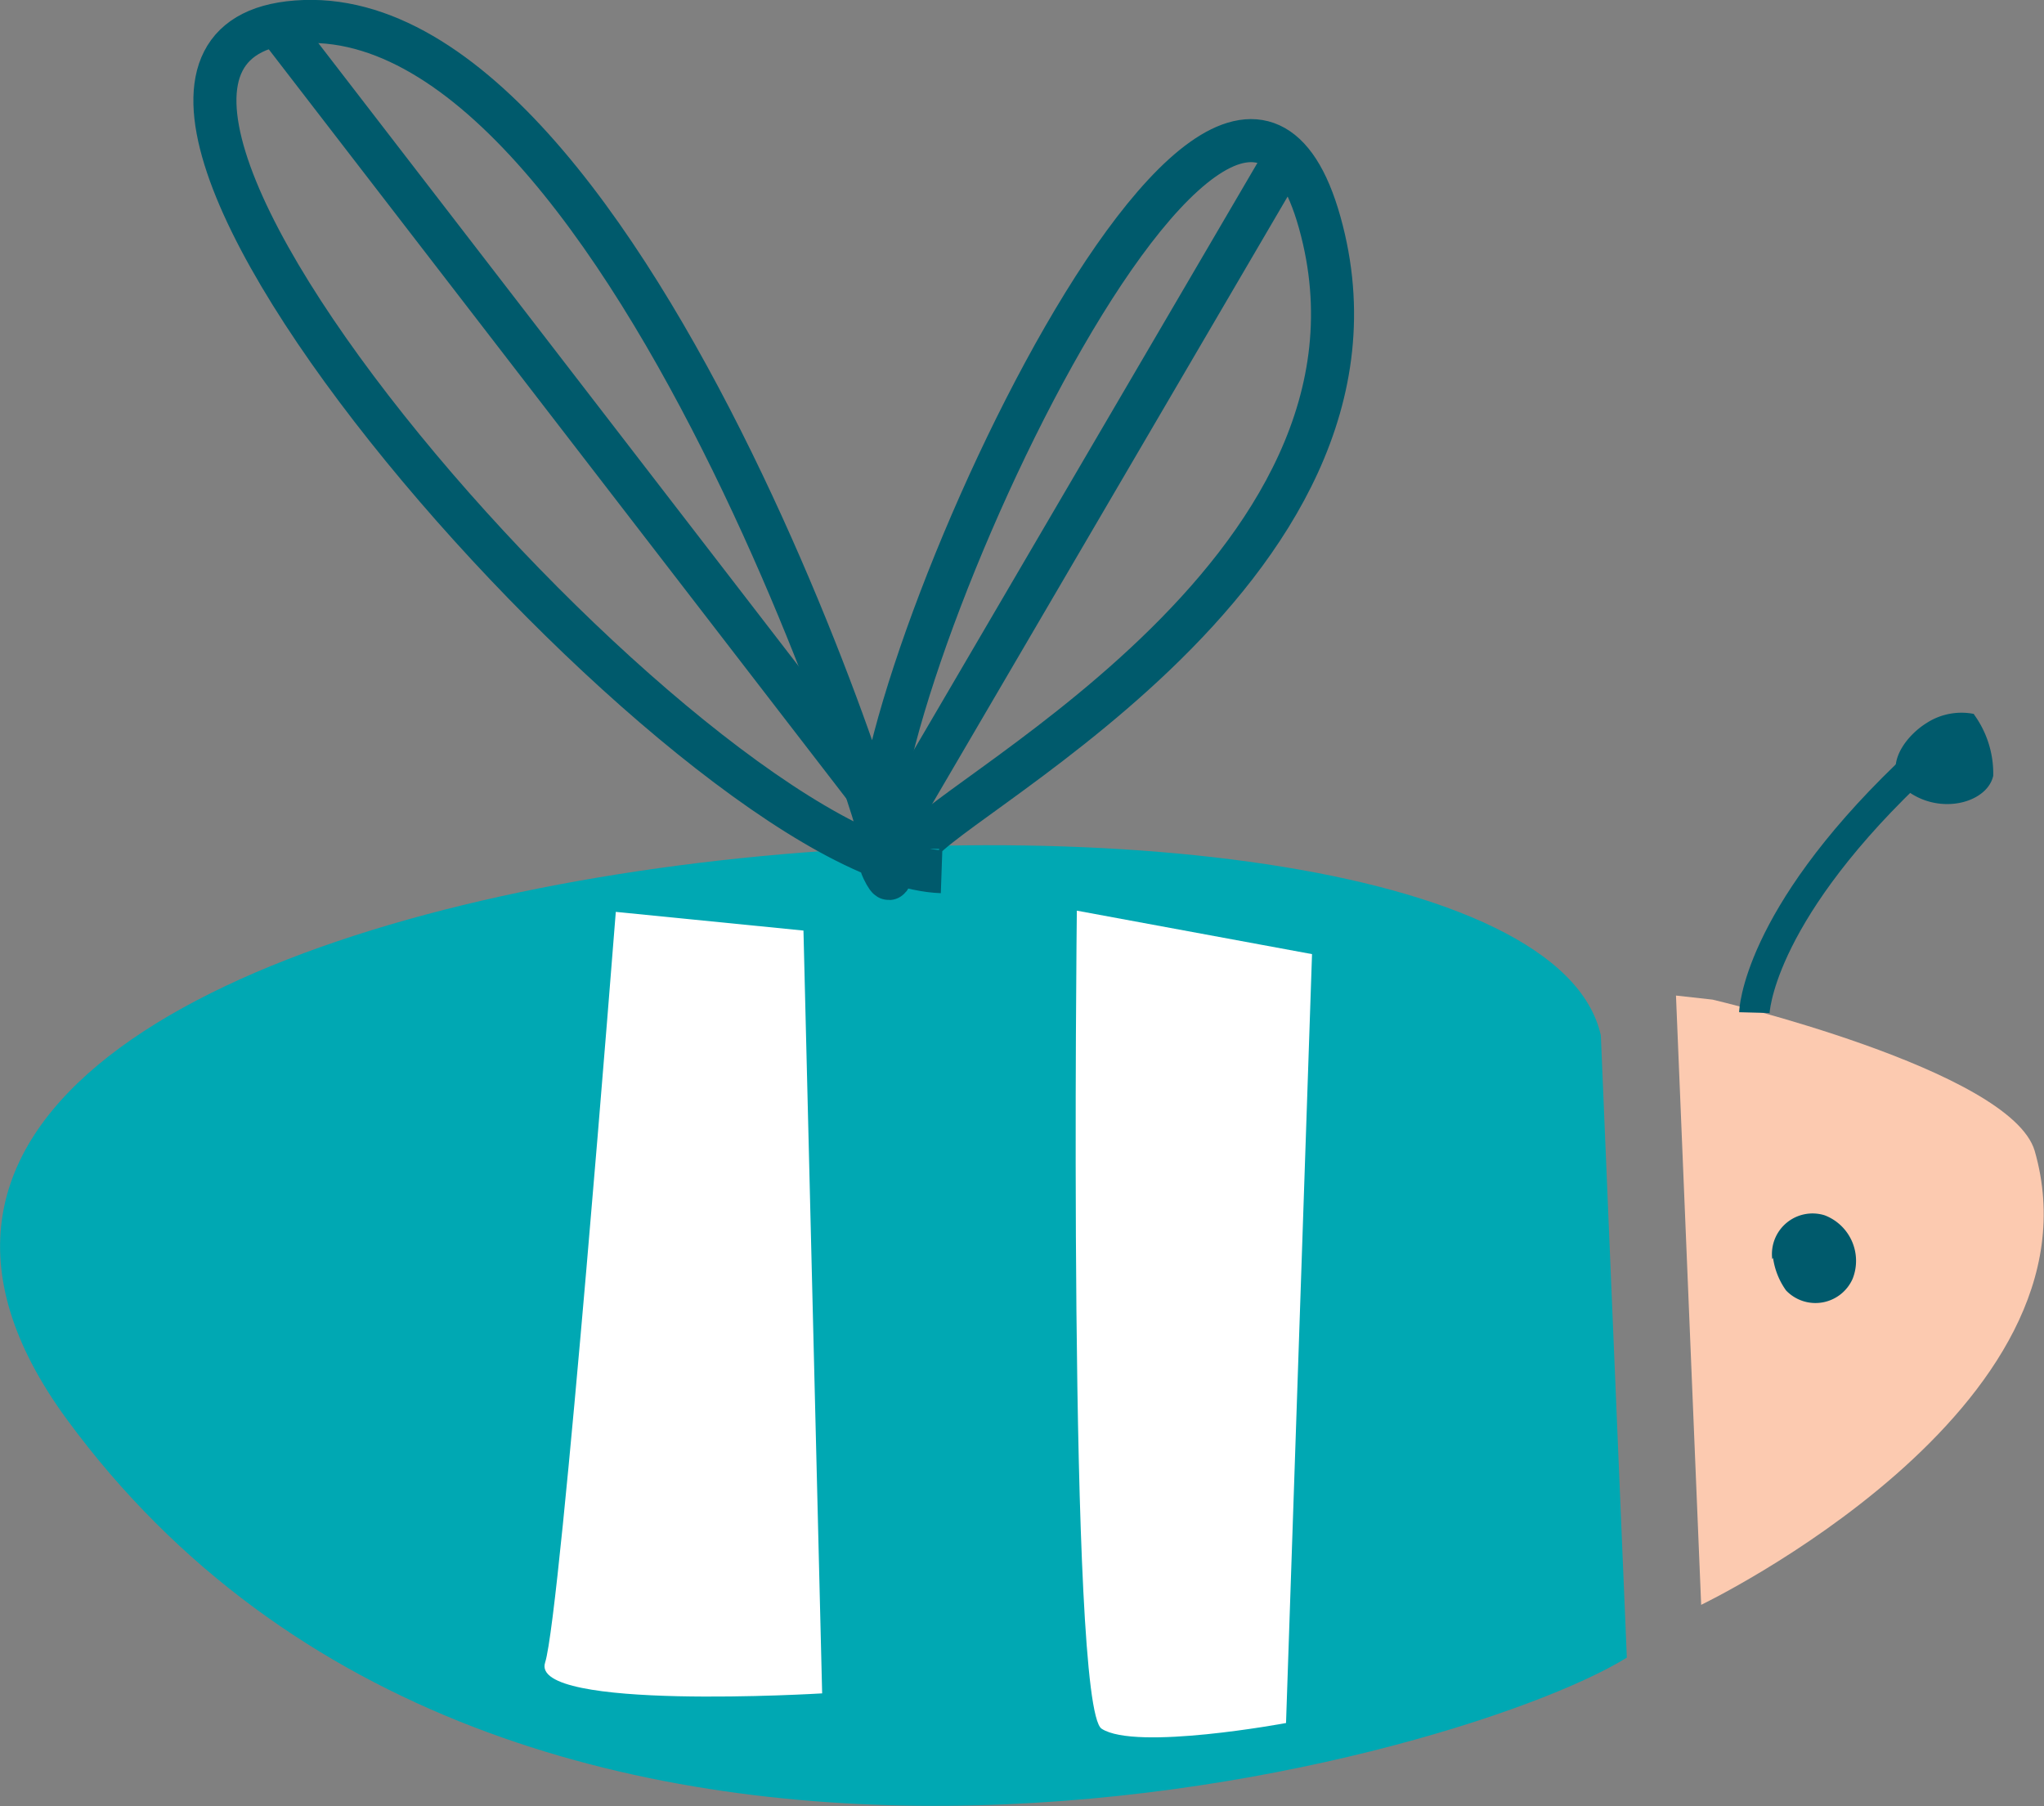
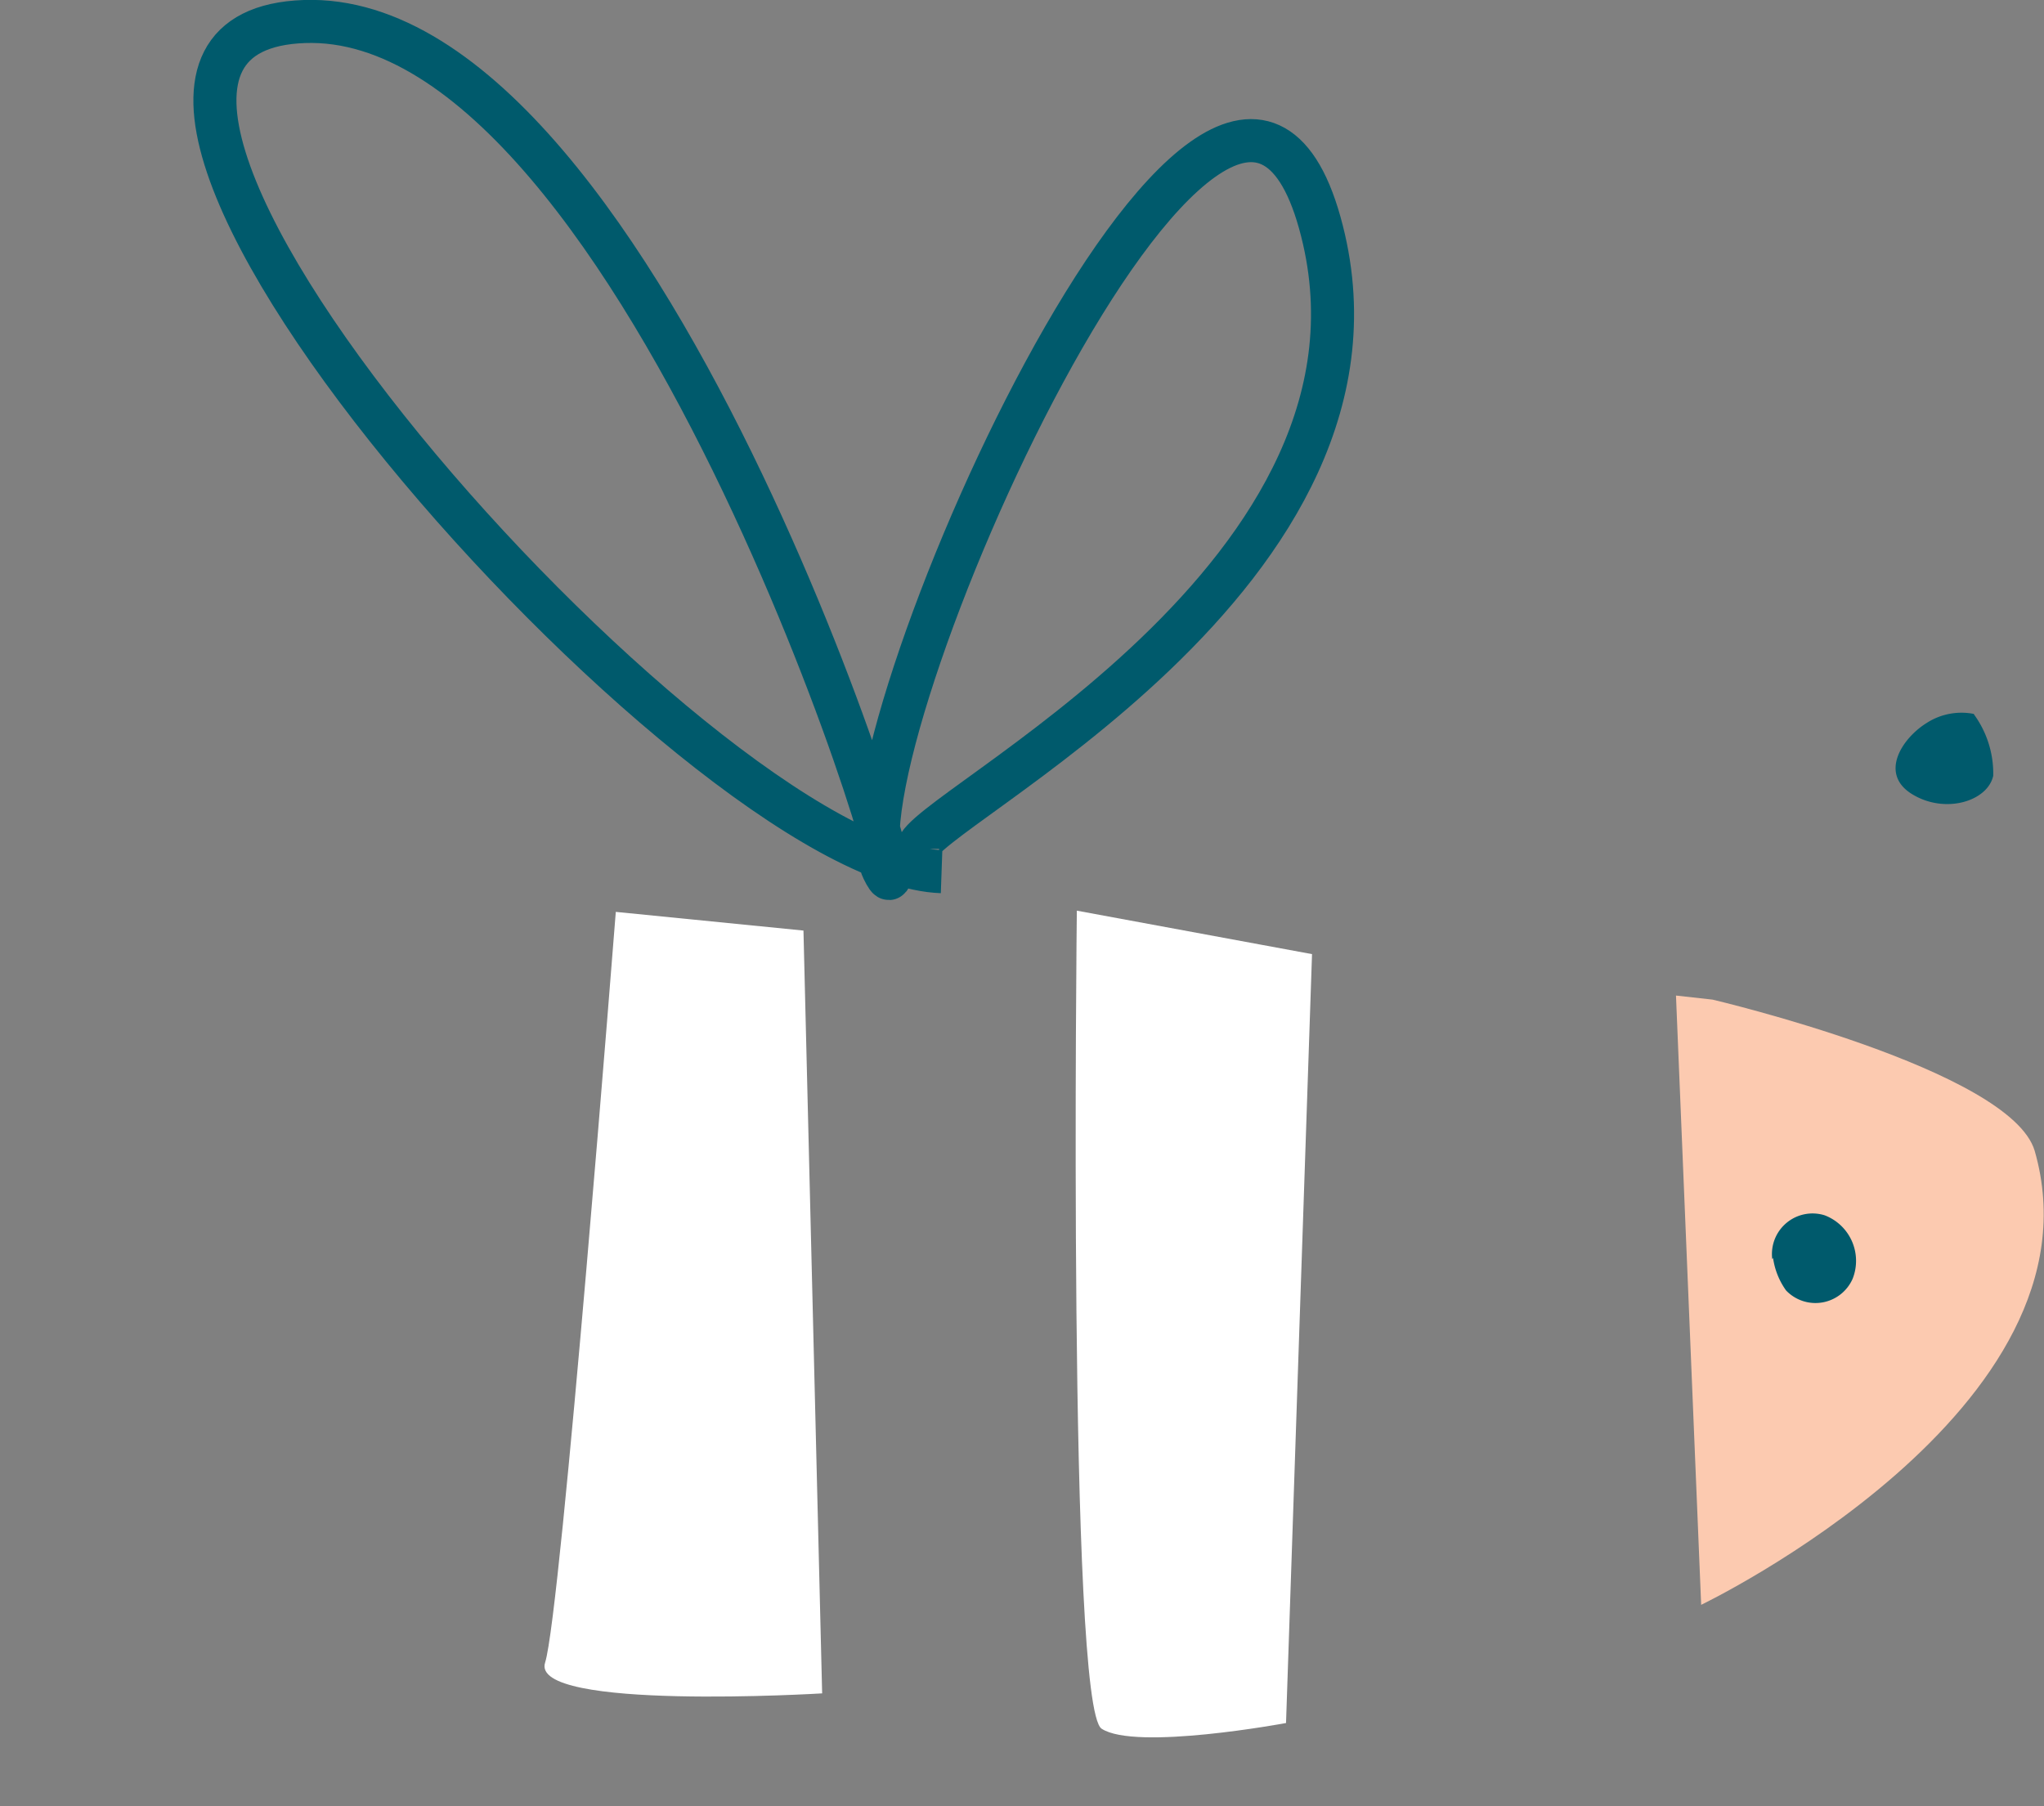
<svg xmlns="http://www.w3.org/2000/svg" viewBox="0 0 50.32 44.47">
  <rect x="0" y="0" width="50.32" height="44.47" fill="#808080" stroke="none" />
  <defs>
    <style>.cls-1{fill:#00a8b3;}.cls-2{fill:#fccab0;}.cls-3{fill:#fff;}.cls-4{fill:#005a6c;}.cls-5,.cls-6,.cls-7,.cls-8{fill:none;}.cls-5,.cls-6,.cls-7{stroke:#005a6c;}.cls-5{stroke-width:1.06px;}.cls-6{stroke-width:1.06px;}.cls-7{stroke-width:0.75px;}.cls-8{stroke:#231f20;stroke-width:5.02px;}</style>
  </defs>
  <title>Asset 9ill</title>
  <g id="Layer_2" data-name="Layer 2">
    <g id="Layer_1-2" data-name="Layer 1">
-       <path class="cls-1" d="M57.13,40.81c-4.34,2.68-27.49,9-38.4-5.86s35.85-18,37.76-9.46l.64,15.32Z" transform="translate(-17.08)" />
      <path class="cls-2" d="M58.34,24.51l.62,15S69,34.69,67.17,28.33c-.6-2-7.93-3.72-7.93-3.72" transform="translate(-17.08)" />
      <path class="cls-3" d="M49.38,23.49l-.64,18.93s-3.7.69-4.54.14-.61-20.14-.61-20.14l5.79,1.07Z" transform="translate(-17.08)" />
      <path class="cls-3" d="M36.86,22.91l.46,18.78s-7.21.44-6.82-.76,1.74-18.48,1.74-18.48l4.62.46Z" transform="translate(-17.08)" />
      <path class="cls-4" d="M60.71,31A1,1,0,0,1,62,29.92a1.2,1.2,0,0,1,.69,1.56,1,1,0,0,1-1.64.29,1.8,1.8,0,0,1-.32-.8Z" transform="translate(-17.08)" />
      <path class="cls-5" d="M39.67,20.9c0-.9,12.32-6.76,9.9-15.42S37.48,18.67,38.82,21.41,33,.23,24.57.53s9.67,20.72,15.69,20.93" transform="translate(-17.08)" />
-       <polyline class="cls-6" points="31.5 4.13 22.02 20.33 6.82 0.61" />
-       <path class="cls-7" d="M60.27,24.93s.06-2.29,3.75-5.85" transform="translate(-17.08)" />
      <path class="cls-4" d="M65.67,17.58a2.47,2.47,0,0,1,.48,1.52c-.14.63-1.19.95-2,.45s-.25-1.37.36-1.75a1.58,1.58,0,0,1,1.18-.22Z" transform="translate(-17.08)" />
-       <path class="cls-8" d="M0,33.22" transform="translate(-17.08)" />
    </g>
  </g>
</svg>